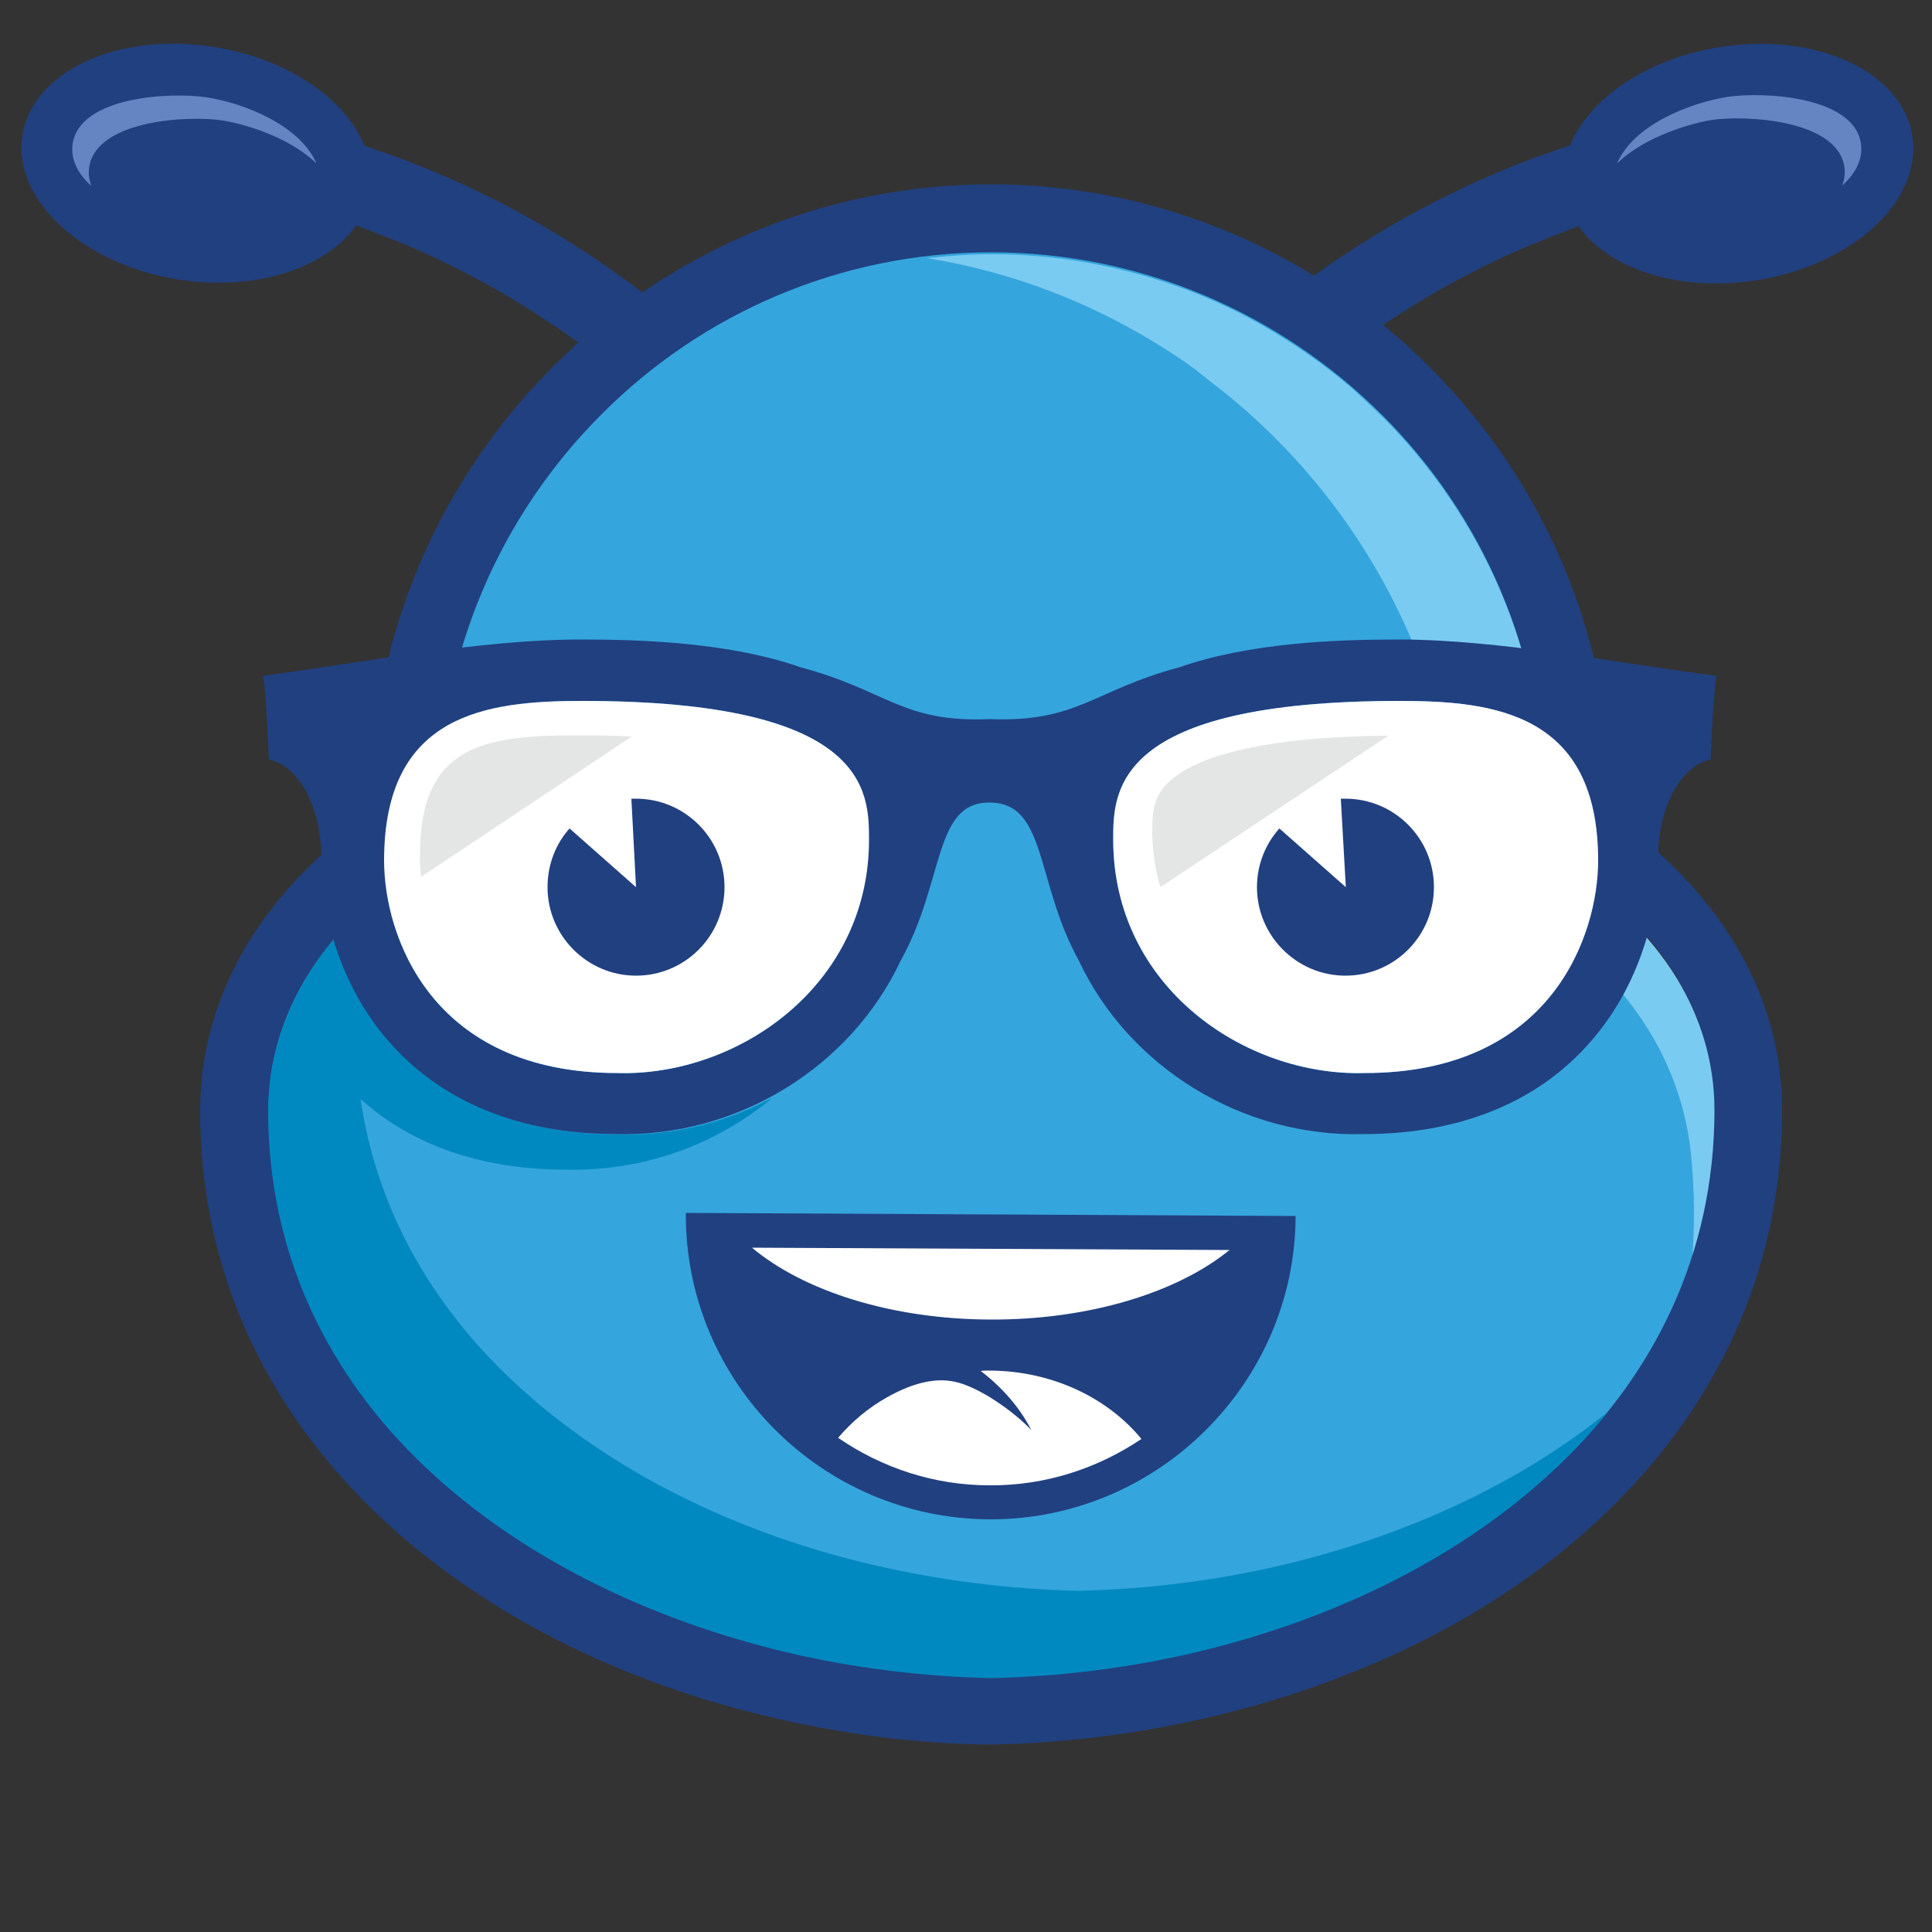
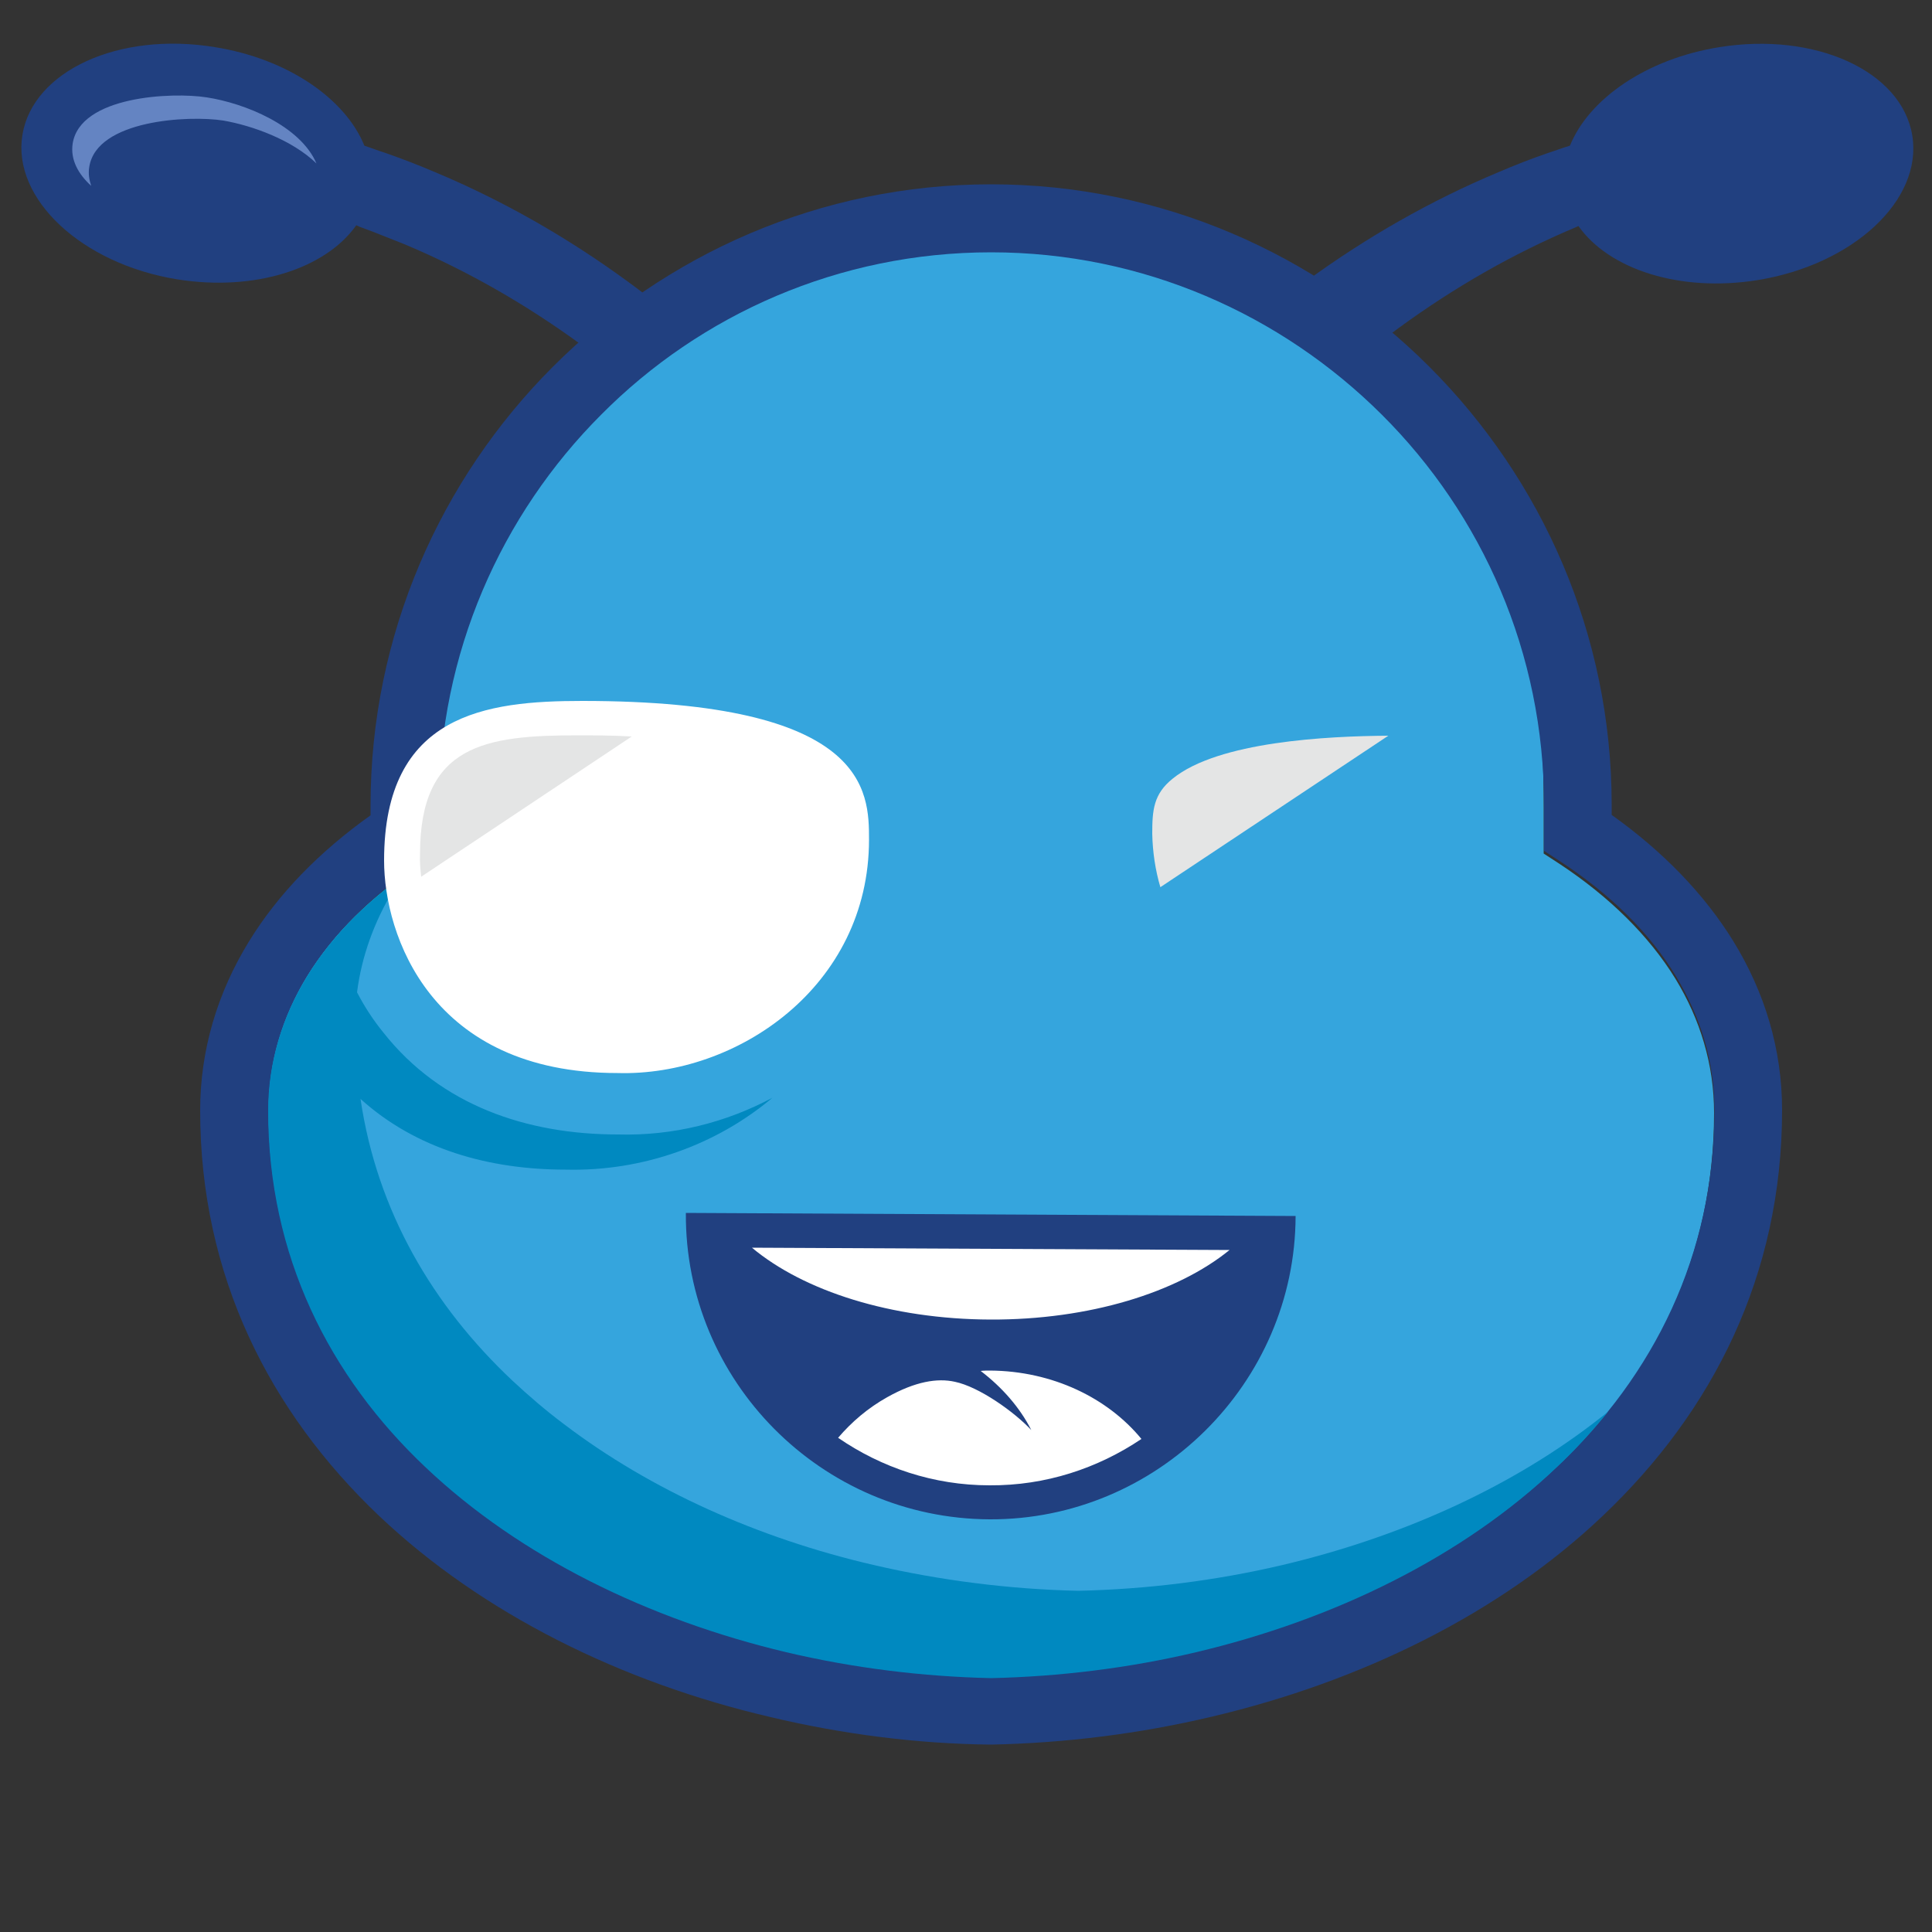
<svg xmlns="http://www.w3.org/2000/svg" version="1.1" id="Layer_1" x="0px" y="0px" viewBox="0 0 500 500" style="enable-background:new 0 0 500 500;" xml:space="preserve">
  <rect x="0" y="0" width="500" height="500" fill="#333333" stroke="none" />
  <style type="text/css">
	.st0{fill-rule:evenodd;clip-rule:evenodd;fill:#214080;}
	.st1{fill-rule:evenodd;clip-rule:evenodd;fill:#35A5DD;}
	.st2{fill-rule:evenodd;clip-rule:evenodd;fill:#7ACBF1;}
	.st3{fill-rule:evenodd;clip-rule:evenodd;fill:#6484C2;}
	.st4{fill-rule:evenodd;clip-rule:evenodd;fill:#0089C0;}
	.st5{fill-rule:evenodd;clip-rule:evenodd;fill:#FFFFFF;}
	.st6{fill-rule:evenodd;clip-rule:evenodd;fill:#E4E5E5;}
</style>
  <path class="st0" d="M261.5,210.3c-11.1-35.9-30.9-70.2-57.1-99.4c-25.3-28.2-56.6-51.6-91.7-66.3c-4.2-1.8-8.6-3.5-12.9-5l0,0  c-1.9-0.6-3.7-1.3-5.5-1.9c-4.9-12.1-19.8-22.5-38.7-25.5C30.7,8.1,8.5,18.4,5.8,34.9s15.3,33.4,40.1,37.4  c20.1,3.2,38.4-2.8,46.3-14l0.9,0.4c3.9,1.4,7.7,3,11.8,4.6c32.3,13.6,61.1,35.2,84.5,61.3c24.2,27,42.6,58.8,52.7,91.8L261.5,210.3  z" />
-   <path class="st0" d="M238.9,210.3c11.1-35.9,30.9-70.2,57.1-99.4c25.3-28.2,56.6-51.6,91.7-66.3c4.2-1.8,8.5-3.5,12.9-5l0,0  c1.9-0.6,3.7-1.3,5.7-1.9c4.9-12.1,19.8-22.5,38.7-25.5c24.8-4,47.2,6.2,49.9,22.9c2.7,16.7-15.3,33.4-40.1,37.4  c-20.1,3.2-38.4-2.8-46.3-14l-0.9,0.4c-3.9,1.4-7.7,3-11.7,4.6c-32.3,13.6-61.1,35.2-84.5,61.3c-24.2,27-42.4,58.8-52.7,91.8  L238.9,210.3z" />
+   <path class="st0" d="M238.9,210.3c11.1-35.9,30.9-70.2,57.1-99.4c25.3-28.2,56.6-51.6,91.7-66.3c4.2-1.8,8.5-3.5,12.9-5l0,0  c1.9-0.6,3.7-1.3,5.7-1.9c4.9-12.1,19.8-22.5,38.7-25.5c24.8-4,47.2,6.2,49.9,22.9c2.7,16.7-15.3,33.4-40.1,37.4  c-20.1,3.2-38.4-2.8-46.3-14l-0.9,0.4c-32.3,13.6-61.1,35.2-84.5,61.3c-24.2,27-42.4,58.8-52.7,91.8  L238.9,210.3z" />
  <path class="st1" d="M123.4,391.6c22.5,17.1,50.4,29.4,80,36.4c17.4,4.1,35.2,6.3,53,6.7c17.7-0.4,35.7-2.6,53-6.7  c29.7-6.9,57.5-19.3,80-36.4c4.8-3.6,9.1-7.3,13.4-11.3c24.9-23.7,40.8-54.8,40.8-92.3c0-12.5-3.6-24.2-10-34.7  c-6.9-11.2-17.2-21.3-30.1-29.8l-4-2.6V209c0-39.3-5.1-76.8-31.1-102.7c-2.3-2.3-6.7-7.8-9.1-10c-25.2-22-67.4-38.7-103.2-38.7  s-75.1,17.1-100.3,39.1c-2.4,2.2-8.7,7.2-11.1,9.5c-26,26-31.5,63.4-31.5,102.7v11.8l-4,2.6c-13,8.5-23.3,18.5-30.1,29.8  c-6.4,10.5-10,22.2-10,34.7c0,37.5,15.8,68.7,40.8,92.3C114.3,384.3,118.7,388,123.4,391.6z" />
-   <path class="st2" d="M317.3,101.9c32.9,26.7,55.5,66,60.3,111.1l1.4,13.6l4.9,2.6c15.8,8.2,28.8,18.5,38.1,30.6  c8.6,11.3,14.1,24.3,15.6,38.7c1,9.6,1,18.9,0.3,27.9c3.9-12,6-24.8,6-38.6c0-12.5-3.6-24.2-10-34.7c-6.9-11.2-17.2-21.2-30.1-29.8  l-4-2.6V209c0-39.3-16.1-75.2-42-101.1l-7.1-6.7c-9.3-8.1-19.7-15-30.7-20.6c-5.3-2.6-10.7-4.9-16.2-6.8c-14.8-5.1-30.6-8-46.9-8  c-5.8,0-11.4,0.4-17,1c19.8,3.2,38.6,10,55.5,19.8c4.5,2.6,9,5.4,13.2,8.5c0.4,0.3,0.8,0.5,1.2,0.9  C312.2,97.9,314.7,99.9,317.3,101.9z" />
  <path class="st3" d="M81.9,42.3c-4.2-9.8-18.6-15.6-28.4-17.1c-8.9-1.4-32.8-0.4-34.7,12c-0.6,4.1,1.4,7.8,4.8,10.9  c-0.5-1.5-0.8-3.2-0.5-4.9c1.9-12.2,25.8-13.4,34.7-12C65.3,32.5,75.6,36.2,81.9,42.3z" />
-   <path class="st3" d="M418.5,42.3c4.2-9.9,18.6-15.6,28.4-17.2c8.9-1.4,32.8-0.4,34.7,12c0.6,4.1-1.4,7.8-4.8,10.9  c0.5-1.5,0.8-3.2,0.5-4.9c-1.9-12.2-25.8-13.4-34.7-12C435.1,32.5,424.7,36.2,418.5,42.3z" />
  <path class="st0" d="M256.5,451.5c19.2-0.4,38.4-2.8,57-7.2c38.7-9.1,74.7-26.7,101.4-52.1c28.3-26.9,46.3-62.1,46.3-104.9  c0-15.8-4.5-30.5-12.6-43.7c-7.6-12.3-18.3-23.3-31.5-32.7v-2.6c0-44.2-18.1-84.3-47.2-113.4c-29.1-29.1-69.3-47.2-113.4-47.2  c-44.2,0-84.3,18.1-113.4,47.2C114,124,95.9,164.3,95.9,208.4v2.6c-13.2,9.4-23.9,20.3-31.5,32.7c-8.1,13.2-12.6,28-12.6,43.7  c0,42.8,18,78,46.3,104.9c26.7,25.3,62.7,43.1,101.4,52.1C218,448.8,237.3,451.3,256.5,451.5L256.5,451.5z M256.5,65.3  c39.3,0,75.1,16.1,101.1,42s42,61.7,42,101.1v11.8l4,2.6c13,8.5,23.3,18.5,30.1,29.8c6.4,10.5,10,22.2,10,34.7  c0,37.5-15.8,68.7-40.8,92.3c-24.4,23.1-57.6,39.3-93.3,47.8c-17.4,4.1-35.2,6.3-53,6.7c-17.9-0.4-35.7-2.6-53-6.7  c-35.9-8.5-69-24.7-93.3-47.8c-24.9-23.7-40.8-54.8-40.8-92.3c0-12.5,3.6-24.2,10-34.7c6.9-11.2,17.1-21.3,30.1-29.8l4-2.6v-11.8  c0-39.3,16.1-75.2,42-101.1C181.3,81.4,217.1,65.3,256.5,65.3z" />
  <path class="st4" d="M226,405c-29.7-6.9-57.5-19.3-80-36.4c-4.8-3.6-9.1-7.3-13.4-11.3c-20.6-19.4-35-43.8-39.3-72.9  c14.4,13,33.3,18.3,53.1,18.3c19.9,0.5,39-6.4,53.5-18.6c-12,6.4-25.7,9.9-40,9.5c-23.5,0-45.8-7.5-60.7-26.4  c-2.6-3.2-4.9-6.7-6.8-10.4c1.2-9.4,4.5-18.4,9.5-26.6c0.8-1.3,1.5-2.4,2.4-3.6c-10.5,7.7-19,16.5-24.9,26.2  c-6.4,10.5-10,22.2-10,34.7c0,37.5,15.8,68.7,40.8,92.3c24.4,23.1,57.6,39.3,93.3,47.8c17.4,4.1,35.2,6.3,53,6.7  c17.7-0.4,35.7-2.6,53-6.7c35.9-8.5,69-24.7,93.3-47.8c4.8-4.5,9.3-9.4,13.4-14.5c-1.4,1.2-2.8,2.2-4.2,3.3  c-22.5,17.1-50.4,29.4-80,36.4c-17.4,4.1-35.2,6.3-53,6.7C261.2,411.3,243.2,409,226,405z" />
-   <path class="st0" d="M99.4,222.7c0-37.9,26.5-41.3,51.3-41.3c74.1,0,74.1,23.5,74.1,35.9c0,38.1-34.1,61.3-65.1,60.4  C111.3,277.7,99.4,241.8,99.4,222.7L99.4,222.7z M413.5,222.7c0-37.9-26.5-41.3-51.3-41.3c-74.1,0-74.1,23.5-74.1,35.9  c0,38.1,34.1,61.3,65.1,60.4C401.5,277.7,413.5,241.8,413.5,222.7L413.5,222.7z M279.2,248.6c12.9,27.5,42.2,45.8,73.8,44.9  c23.5,0,45.8-7.5,60.7-26.4c9.8-12.3,15.4-28.8,15.4-44.5c0-16.2,7.6-25.1,13.6-26c0.5-11.4,1-18.8,1.5-21.7  c-25.6-3.3-56.2-9.4-82.3-9.4c-16.6,0-38.7,0.9-56.7,7.2c-22.2,5.9-26.2,14.3-49,13.4c-22.8,1-26.7-7.5-49-13.4  c-18-6.3-40.1-7.2-56.8-7.2c-26.1,0-56.7,6-82.3,9.4c0.5,3,1,10.2,1.5,21.7c6,0.9,13.6,9.8,13.6,26c0,15.8,5.7,32.3,15.4,44.5  c14.9,18.8,37.2,26.4,60.7,26.4c31.6,0.9,60.9-17.4,73.8-44.9c11.4-20.4,8.4-40.9,22.9-40.9C271,207.6,267.9,228.2,279.2,248.6z" />
  <path class="st5" d="M150.7,181.4c-24.9,0-51.3,3.3-51.3,41.3c0,19.2,12,55,60.4,55c30.9,0.9,65.1-22.4,65.1-60.4  C224.9,204.8,224.7,181.4,150.7,181.4z" />
-   <path class="st5" d="M288.1,217.3c0,38.1,34.1,61.3,65.1,60.4c48.5,0,60.4-35.9,60.4-55c0-37.9-26.5-41.3-51.3-41.3  C288.1,181.4,288.1,204.8,288.1,217.3z" />
-   <path class="st0" d="M164.6,229.6l-17.2-15.2c-3.6,4-5.7,9.4-5.7,15.2c0,12.6,10.3,22.9,22.9,22.9c12.7,0,22.9-10.3,22.9-22.9  c0-12.7-10.3-22.9-22.9-22.9c-0.4,0-0.8,0-1.2,0L164.6,229.6L164.6,229.6z M348.3,229.6l-17.2-15.2c-3.6,4-5.8,9.4-5.8,15.2  c0,12.6,10.3,22.9,22.9,22.9c12.7,0,22.9-10.3,22.9-22.9c0-12.7-10.3-22.9-22.9-22.9c-0.4,0-0.8,0-1.2,0L348.3,229.6z" />
  <path class="st6" d="M109,226.9l54.5-36.3c-5.3-0.3-10.2-0.3-13.9-0.3c-24,0-40.9,2.4-40.9,30.7C108.6,223,108.8,225,109,226.9z" />
  <path class="st6" d="M300.3,229.6l59-39.2c-15.8,0.1-44,1.5-55.8,11.1c-5,4-5.3,8.2-5.3,14.3C298.3,220.5,299,225.2,300.3,229.6z" />
  <path class="st0" d="M335.3,314.7l-157.8-0.8c-0.3,43.5,35.1,79.1,78.6,79.3C299.4,393.4,335.2,358,335.3,314.7z" />
  <path class="st5" d="M318.2,323.5l-123.6-0.6c13.4,11.2,36,18.5,61.7,18.6C281.9,341.6,304.7,334.5,318.2,323.5z" />
  <path class="st5" d="M256.2,354.7c16.2,0.1,30.5,7.1,39.2,17.7c-11.3,7.6-24.8,12.1-39.3,12c-14.5,0-28-4.6-39.2-12.3  c3.5-4.1,7.7-7.7,12.7-10.5c7.3-4.1,13-5,17.5-4c6.3,1.3,15.4,7.8,19.8,12.5c-3-5.9-7.6-11.1-13.1-15.3  C254.6,354.7,255.5,354.7,256.2,354.7z" />
</svg>